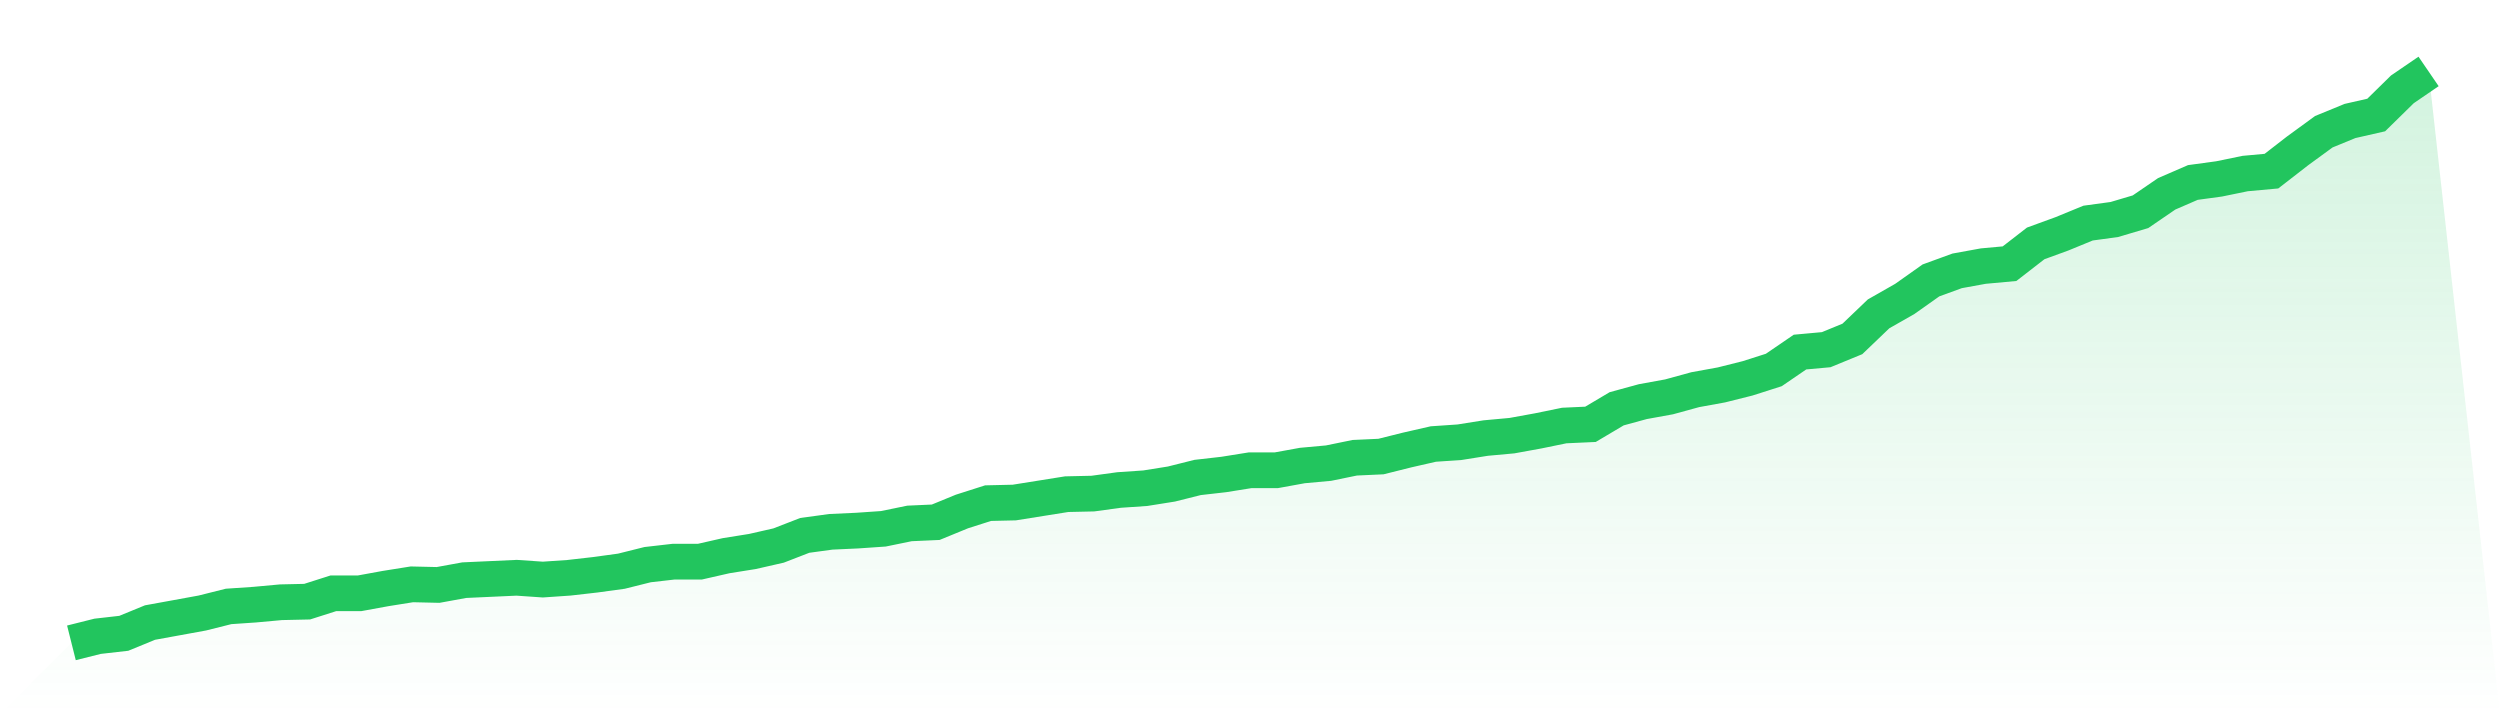
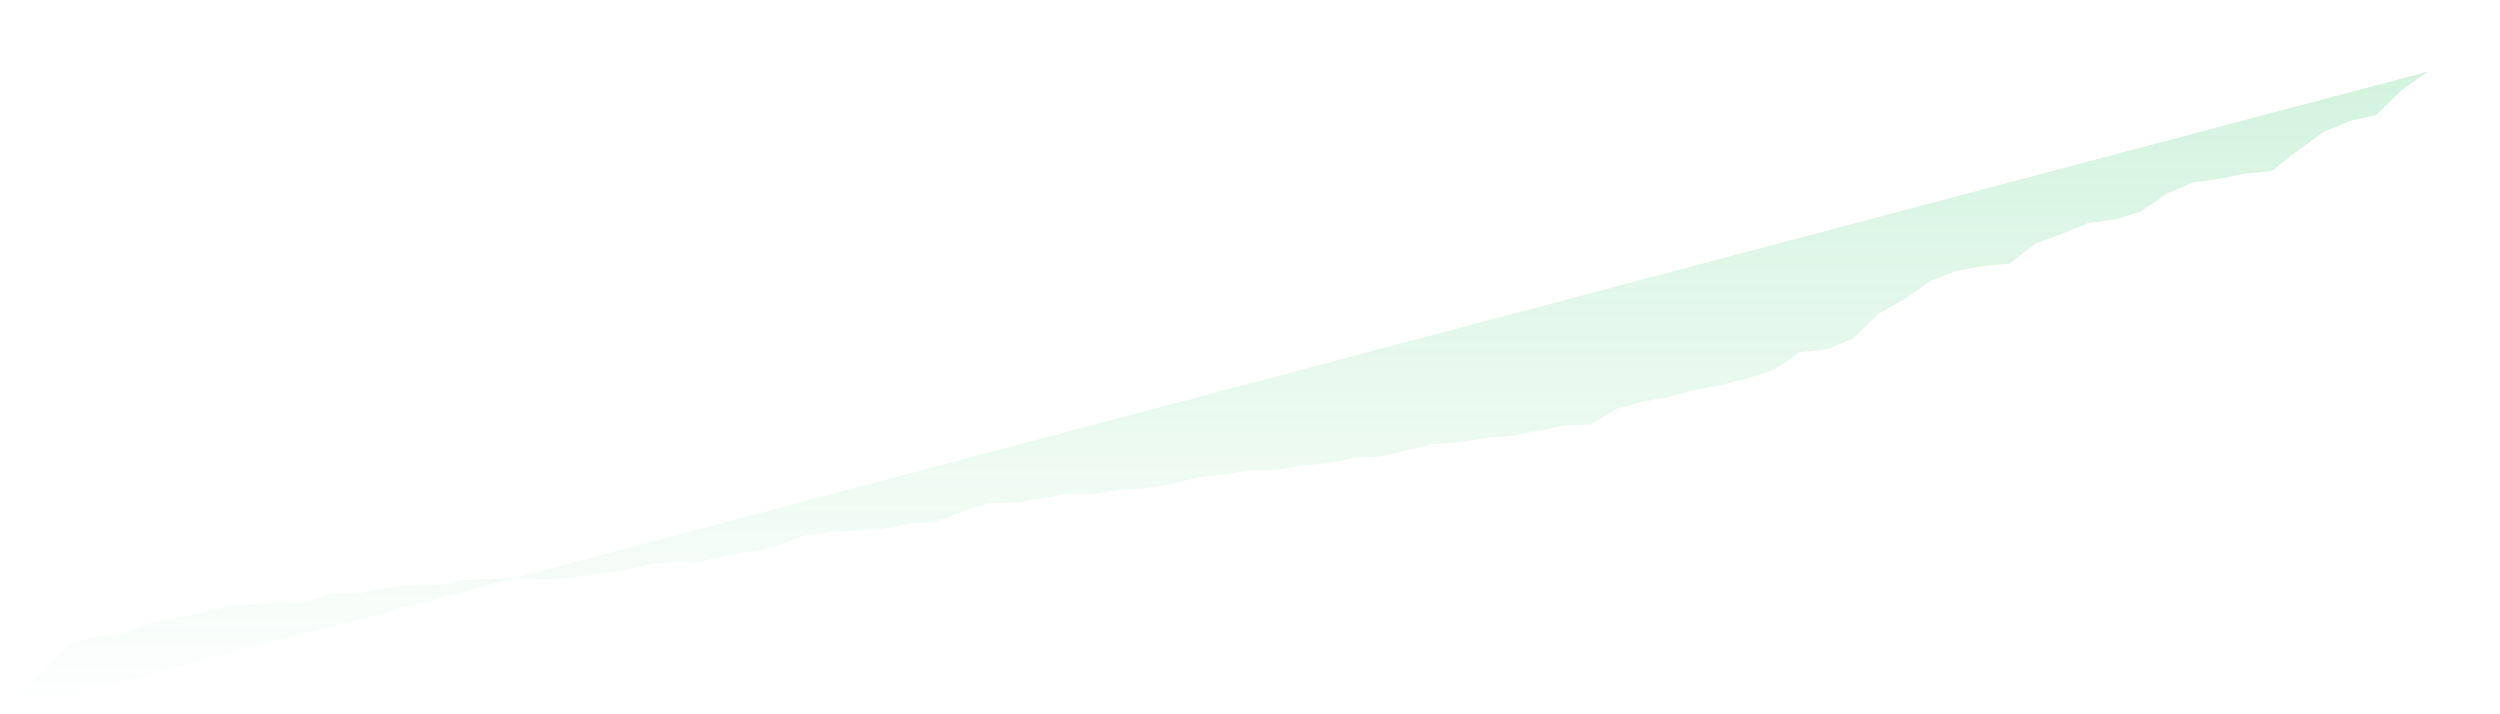
<svg xmlns="http://www.w3.org/2000/svg" viewBox="0 0 140 40">
  <defs>
    <linearGradient id="gradient" x1="0" x2="0" y1="0" y2="1">
      <stop offset="0%" stop-color="#22c55e" stop-opacity="0.2" />
      <stop offset="100%" stop-color="#22c55e" stop-opacity="0" />
    </linearGradient>
  </defs>
-   <path d="M4,36 L4,36 L5.467,35.632 L6.933,35.465 L8.4,34.863 L9.867,34.596 L11.333,34.328 L12.8,33.96 L14.267,33.86 L15.733,33.726 L17.2,33.693 L18.667,33.225 L20.133,33.225 L21.6,32.957 L23.067,32.723 L24.533,32.757 L26,32.489 L27.467,32.422 L28.933,32.355 L30.4,32.456 L31.867,32.355 L33.333,32.188 L34.8,31.987 L36.267,31.62 L37.733,31.452 L39.2,31.452 L40.667,31.118 L42.133,30.884 L43.6,30.55 L45.067,29.981 L46.533,29.781 L48,29.714 L49.467,29.613 L50.933,29.312 L52.4,29.246 L53.867,28.644 L55.333,28.176 L56.8,28.142 L58.267,27.908 L59.733,27.674 L61.2,27.641 L62.667,27.44 L64.133,27.34 L65.6,27.106 L67.067,26.738 L68.533,26.571 L70,26.336 L71.467,26.336 L72.933,26.069 L74.4,25.935 L75.867,25.634 L77.333,25.567 L78.8,25.2 L80.267,24.865 L81.733,24.765 L83.2,24.531 L84.667,24.397 L86.133,24.13 L87.6,23.829 L89.067,23.762 L90.533,22.892 L92,22.491 L93.467,22.224 L94.933,21.822 L96.4,21.555 L97.867,21.187 L99.333,20.719 L100.8,19.716 L102.267,19.582 L103.733,18.98 L105.2,17.576 L106.667,16.74 L108.133,15.703 L109.6,15.168 L111.067,14.901 L112.533,14.767 L114,13.63 L115.467,13.095 L116.933,12.493 L118.4,12.293 L119.867,11.858 L121.333,10.855 L122.8,10.219 L124.267,10.019 L125.733,9.718 L127.2,9.584 L128.667,8.447 L130.133,7.377 L131.6,6.775 L133.067,6.441 L134.533,5.003 L136,4 L140,40 L0,40 z" fill="url(#gradient)" />
-   <path d="M4,36 L4,36 L5.467,35.632 L6.933,35.465 L8.4,34.863 L9.867,34.596 L11.333,34.328 L12.8,33.96 L14.267,33.86 L15.733,33.726 L17.2,33.693 L18.667,33.225 L20.133,33.225 L21.6,32.957 L23.067,32.723 L24.533,32.757 L26,32.489 L27.467,32.422 L28.933,32.355 L30.4,32.456 L31.867,32.355 L33.333,32.188 L34.8,31.987 L36.267,31.62 L37.733,31.452 L39.2,31.452 L40.667,31.118 L42.133,30.884 L43.6,30.55 L45.067,29.981 L46.533,29.781 L48,29.714 L49.467,29.613 L50.933,29.312 L52.4,29.246 L53.867,28.644 L55.333,28.176 L56.8,28.142 L58.267,27.908 L59.733,27.674 L61.2,27.641 L62.667,27.44 L64.133,27.34 L65.6,27.106 L67.067,26.738 L68.533,26.571 L70,26.336 L71.467,26.336 L72.933,26.069 L74.4,25.935 L75.867,25.634 L77.333,25.567 L78.8,25.2 L80.267,24.865 L81.733,24.765 L83.2,24.531 L84.667,24.397 L86.133,24.13 L87.6,23.829 L89.067,23.762 L90.533,22.892 L92,22.491 L93.467,22.224 L94.933,21.822 L96.4,21.555 L97.867,21.187 L99.333,20.719 L100.8,19.716 L102.267,19.582 L103.733,18.98 L105.2,17.576 L106.667,16.74 L108.133,15.703 L109.6,15.168 L111.067,14.901 L112.533,14.767 L114,13.63 L115.467,13.095 L116.933,12.493 L118.4,12.293 L119.867,11.858 L121.333,10.855 L122.8,10.219 L124.267,10.019 L125.733,9.718 L127.2,9.584 L128.667,8.447 L130.133,7.377 L131.6,6.775 L133.067,6.441 L134.533,5.003 L136,4" fill="none" stroke="#22c55e" stroke-width="2" />
+   <path d="M4,36 L4,36 L5.467,35.632 L6.933,35.465 L8.4,34.863 L9.867,34.596 L11.333,34.328 L12.8,33.96 L14.267,33.86 L15.733,33.726 L17.2,33.693 L18.667,33.225 L20.133,33.225 L21.6,32.957 L23.067,32.723 L24.533,32.757 L26,32.489 L27.467,32.422 L28.933,32.355 L30.4,32.456 L31.867,32.355 L33.333,32.188 L34.8,31.987 L36.267,31.62 L37.733,31.452 L39.2,31.452 L40.667,31.118 L42.133,30.884 L43.6,30.55 L45.067,29.981 L46.533,29.781 L48,29.714 L49.467,29.613 L50.933,29.312 L52.4,29.246 L53.867,28.644 L55.333,28.176 L56.8,28.142 L58.267,27.908 L59.733,27.674 L61.2,27.641 L62.667,27.44 L64.133,27.34 L65.6,27.106 L67.067,26.738 L68.533,26.571 L70,26.336 L71.467,26.336 L72.933,26.069 L74.4,25.935 L75.867,25.634 L77.333,25.567 L78.8,25.2 L80.267,24.865 L81.733,24.765 L83.2,24.531 L84.667,24.397 L86.133,24.13 L87.6,23.829 L89.067,23.762 L90.533,22.892 L92,22.491 L93.467,22.224 L94.933,21.822 L96.4,21.555 L97.867,21.187 L99.333,20.719 L100.8,19.716 L102.267,19.582 L103.733,18.98 L105.2,17.576 L106.667,16.74 L108.133,15.703 L109.6,15.168 L111.067,14.901 L112.533,14.767 L114,13.63 L115.467,13.095 L116.933,12.493 L118.4,12.293 L119.867,11.858 L121.333,10.855 L122.8,10.219 L124.267,10.019 L125.733,9.718 L127.2,9.584 L128.667,8.447 L130.133,7.377 L131.6,6.775 L133.067,6.441 L134.533,5.003 L136,4 L0,40 z" fill="url(#gradient)" />
</svg>